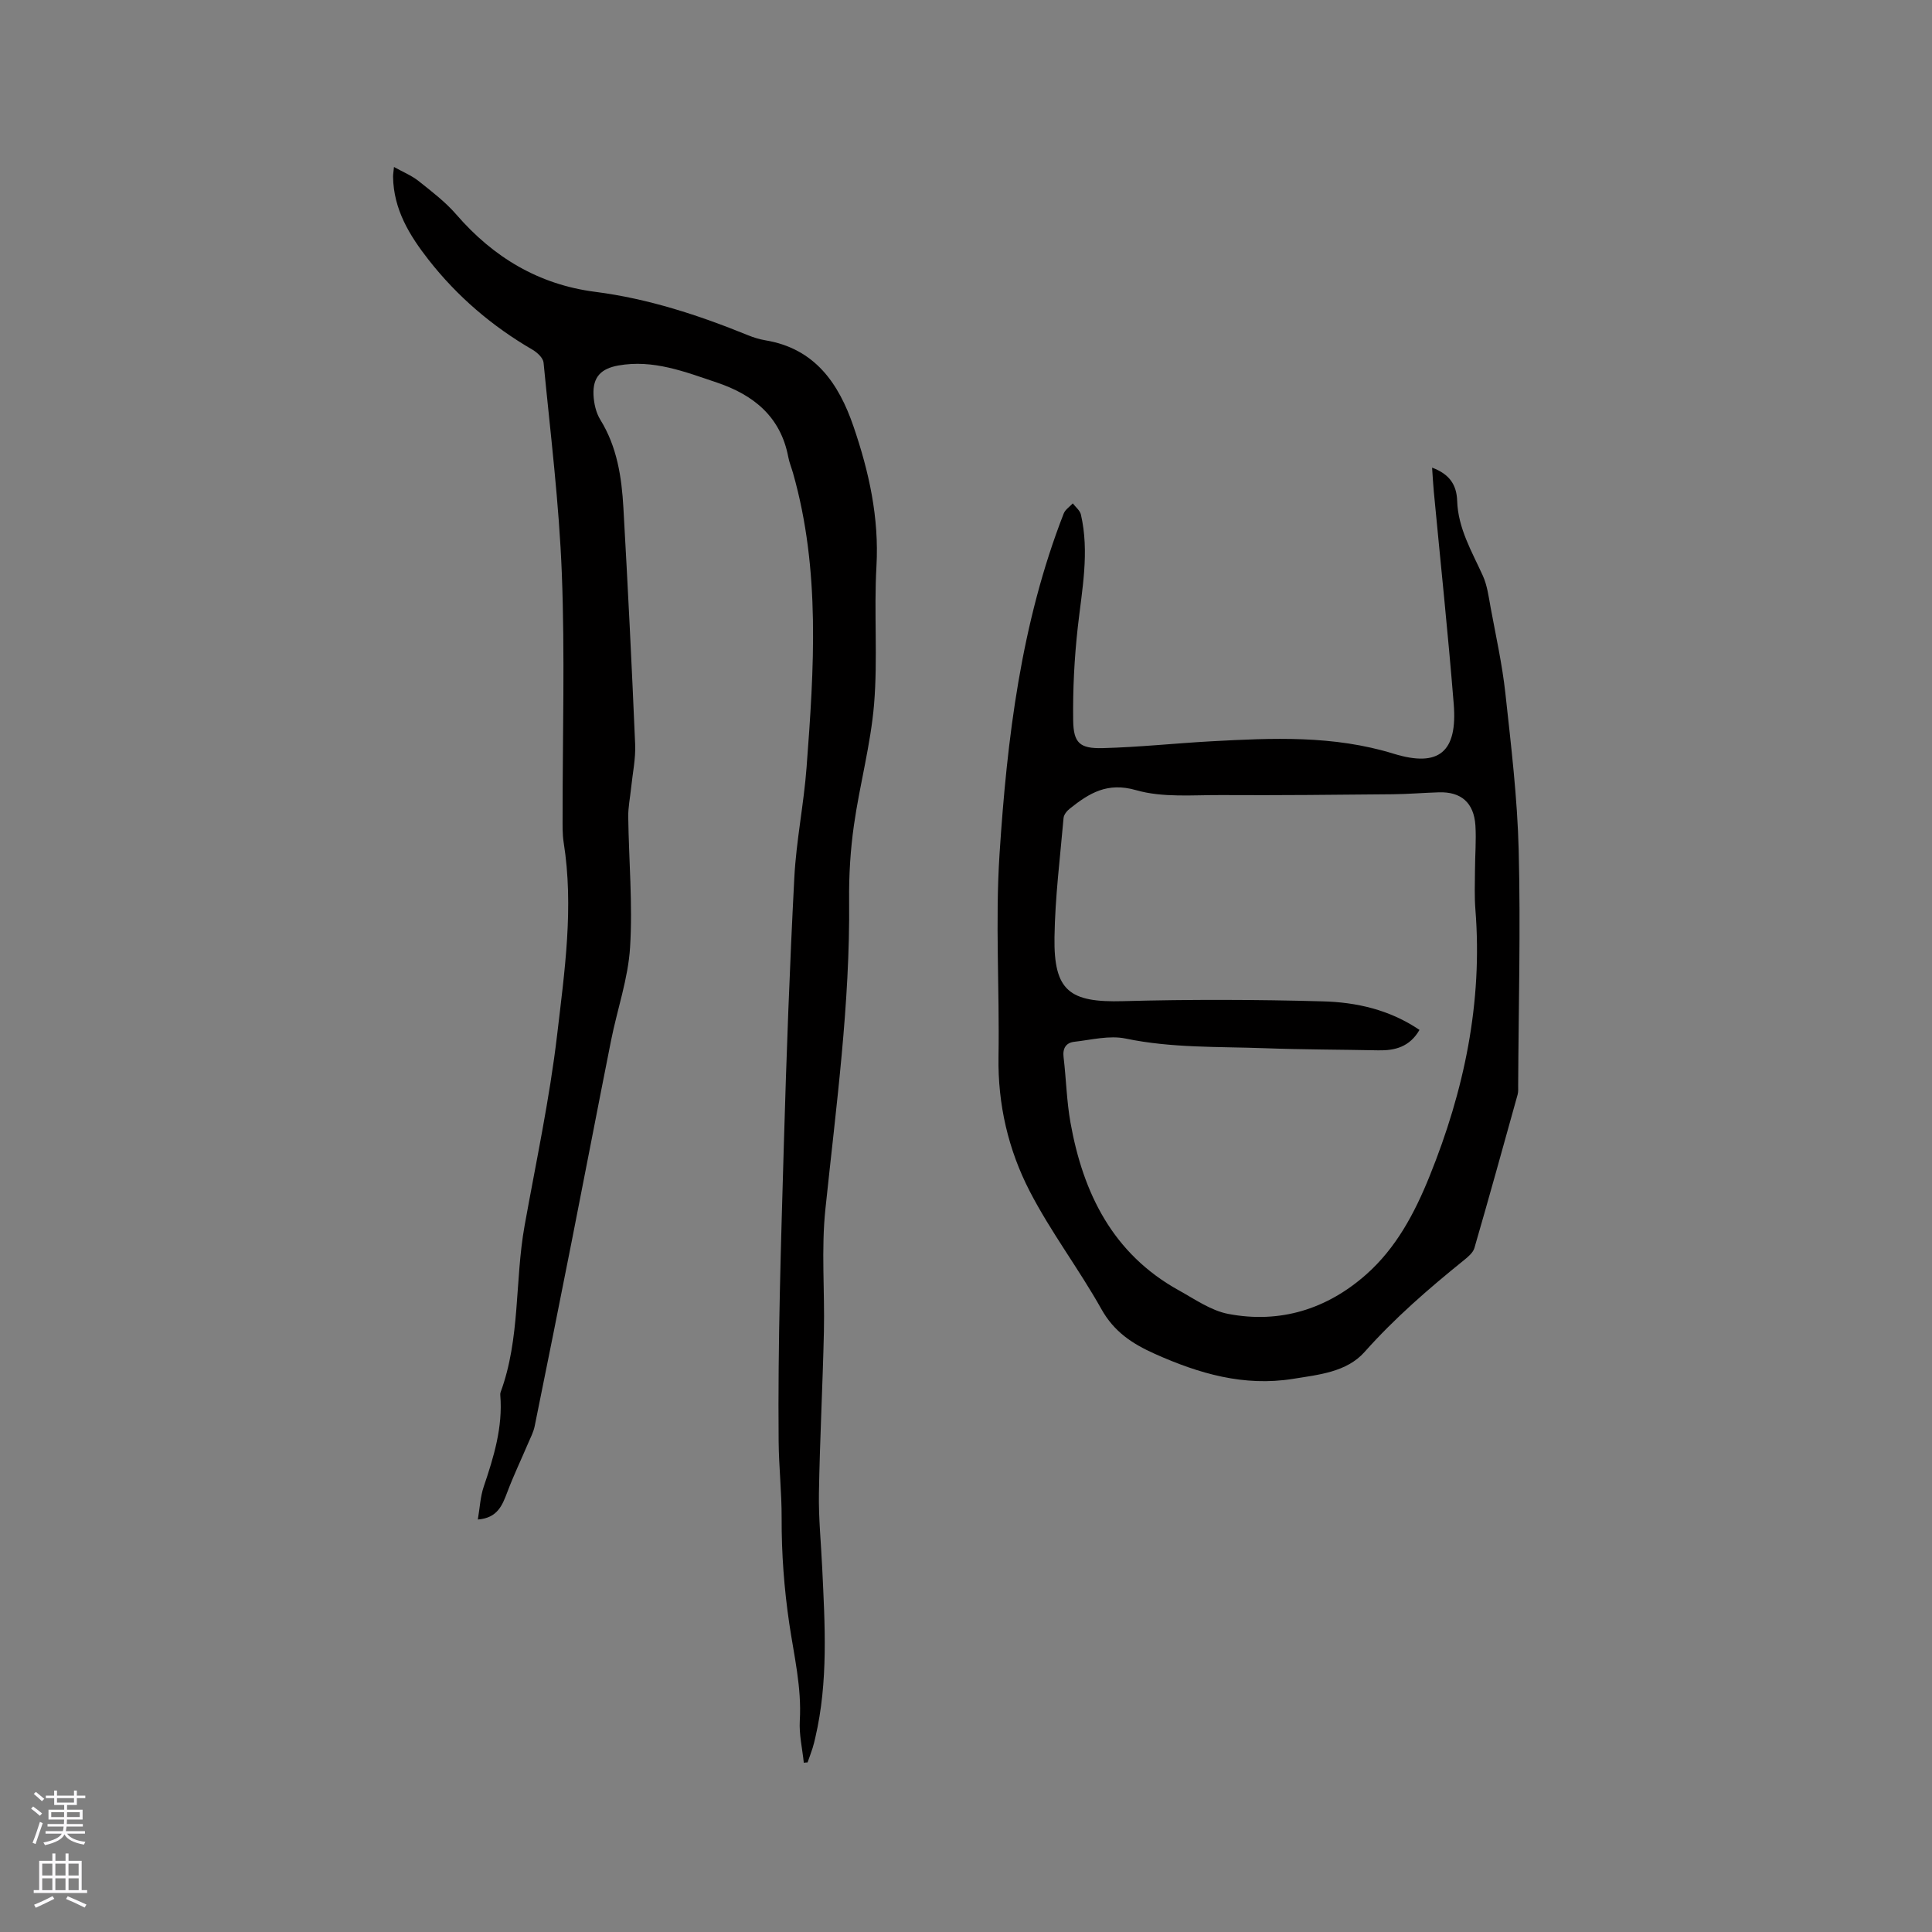
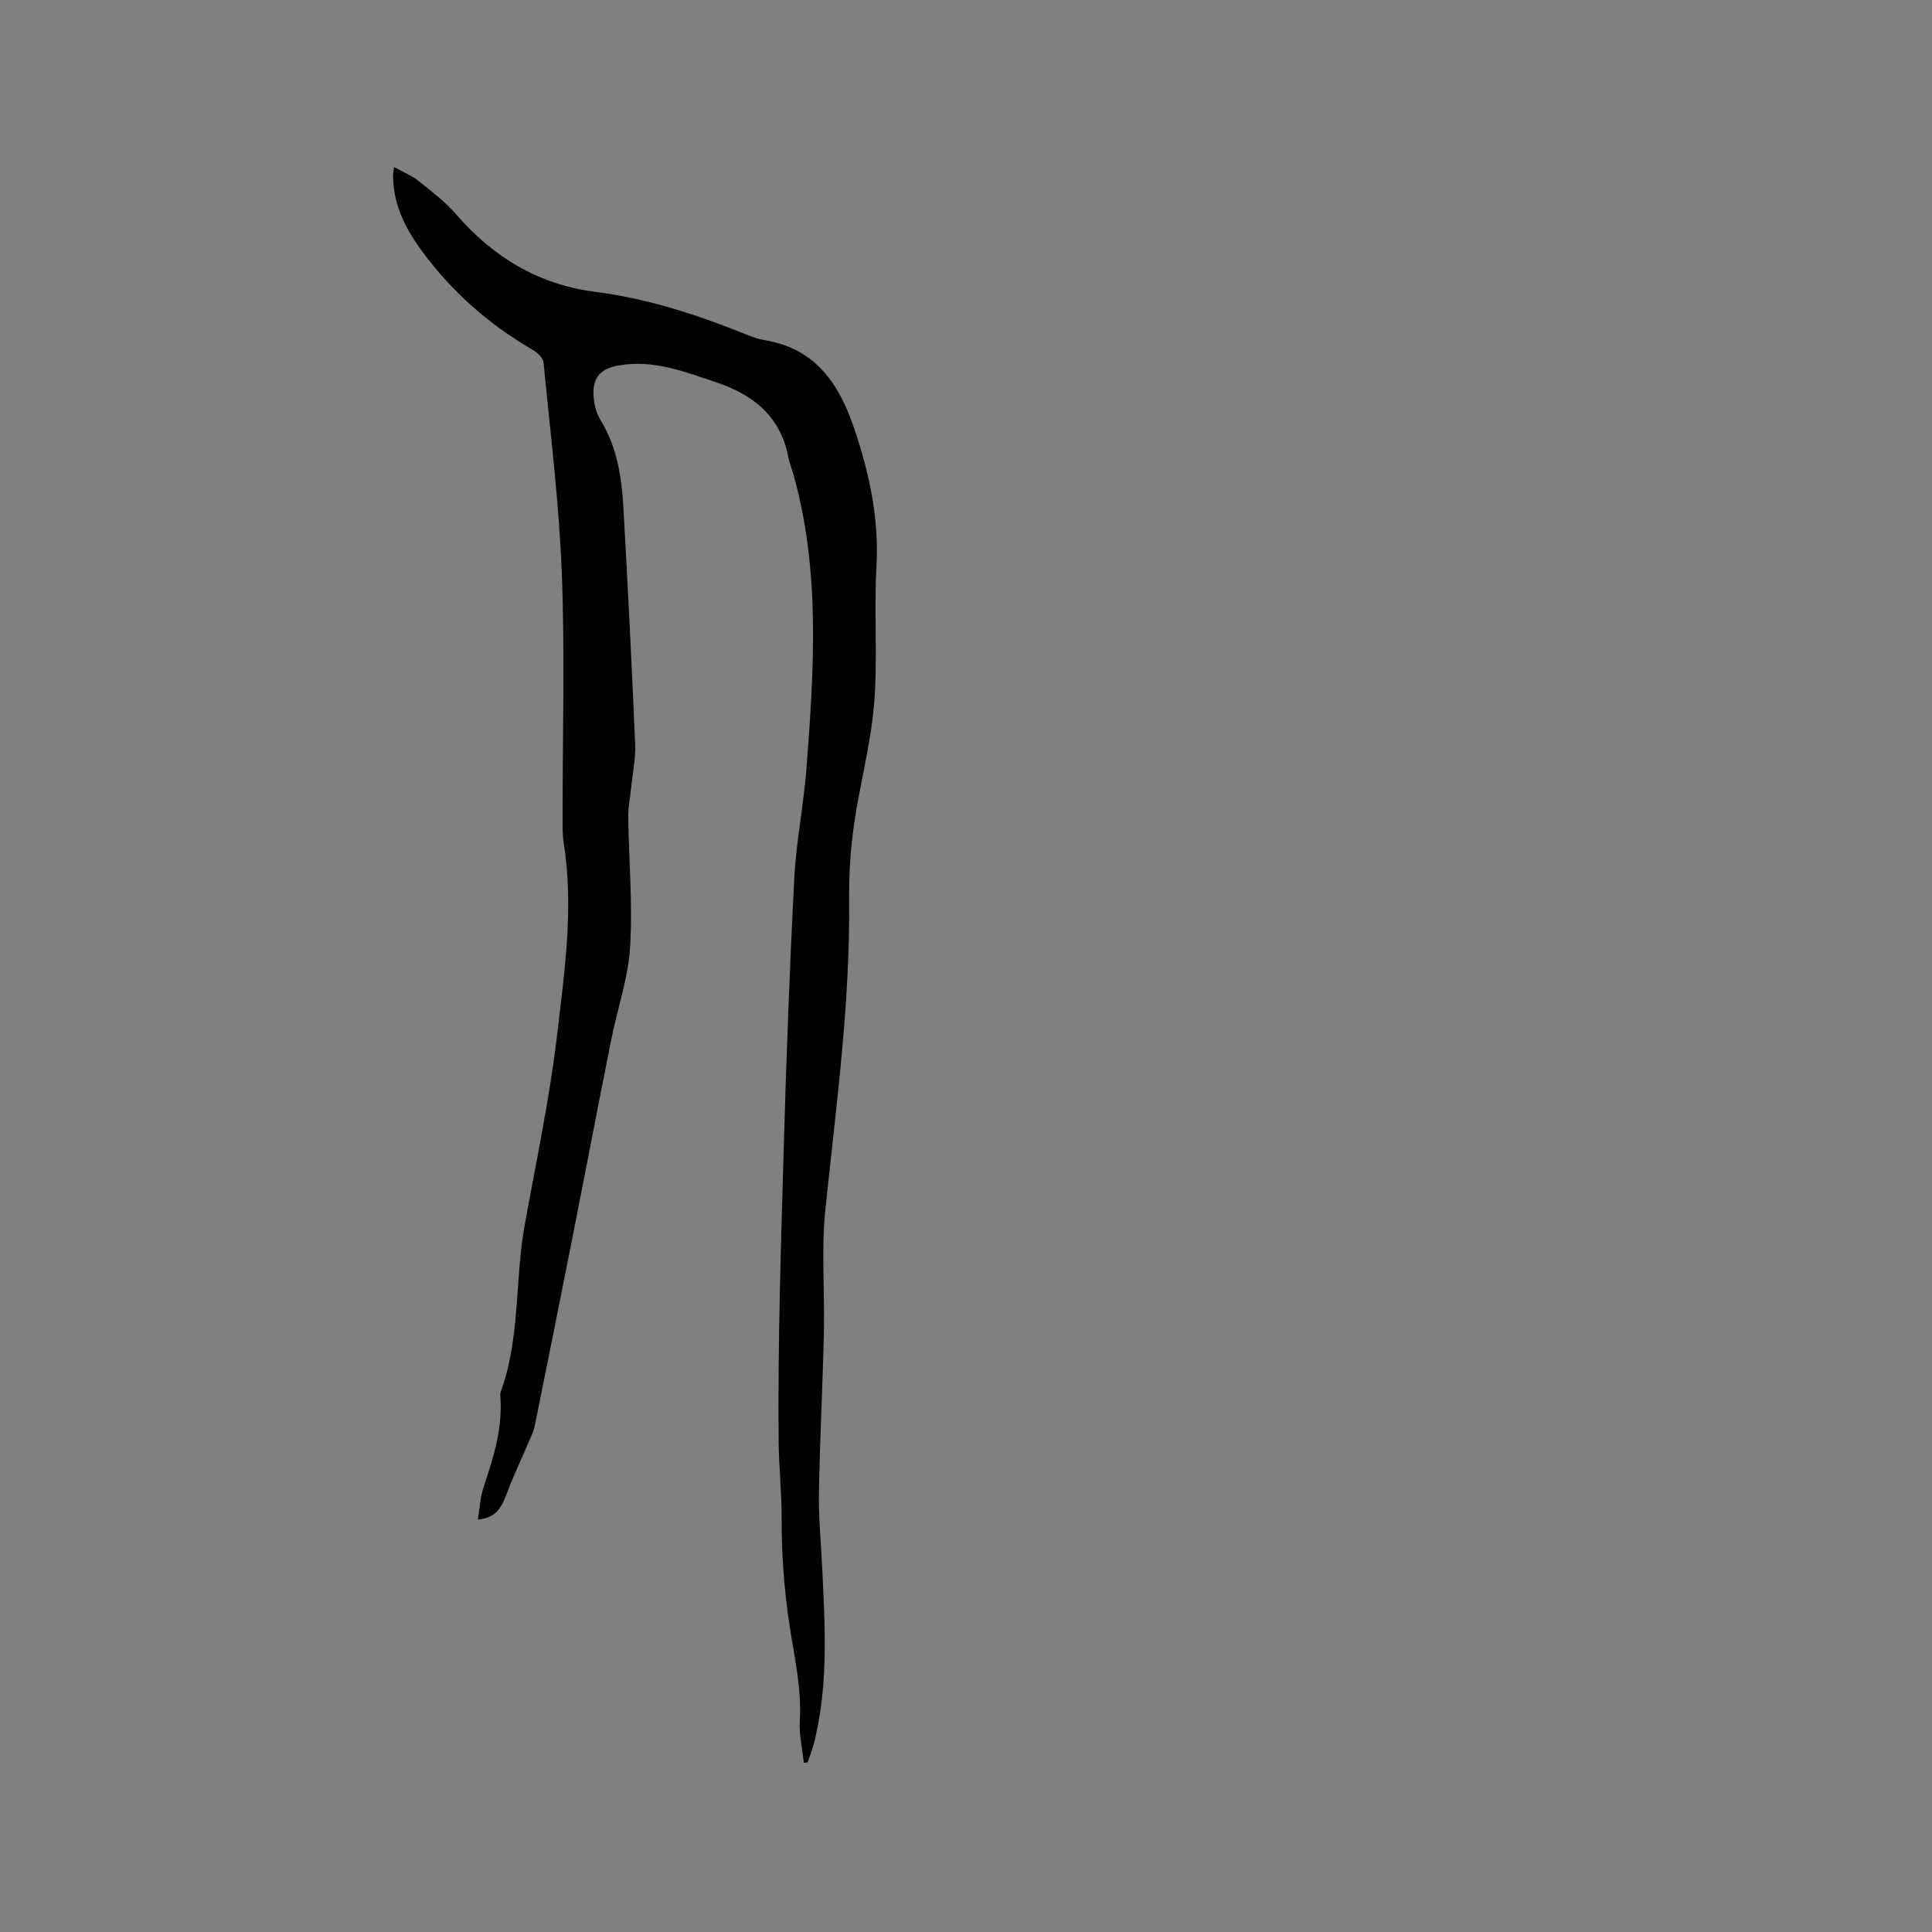
<svg xmlns="http://www.w3.org/2000/svg" enable-background="new 0 0 400 400" viewBox="0 0 400 400">
  <rect x="0" y="0" width="400" height="400" fill="#808080" stroke="none" />
  <path d="m166.42 364.96c-.3-2.91-1-5.85-.83-8.73.4-6.84-1.18-13.37-2.17-20.03-1.07-7.22-1.62-14.57-1.59-21.86.02-5.32-.57-10.6-.62-15.82-.19-20.54.49-41.1 1.08-61.64.53-18.42 1.21-36.85 2.17-55.25.4-7.6 1.96-15.13 2.53-22.73 1.54-20.42 2.91-40.86-2.8-60.95-.32-1.12-.78-2.21-.99-3.35-1.59-8.35-7.2-12.85-14.78-15.4-6.61-2.22-13.15-4.82-20.39-3.53-3.58.64-5.33 2.38-5.15 6.1.08 1.74.51 3.68 1.41 5.13 3.48 5.63 4.42 11.89 4.78 18.26.92 16.3 1.74 32.6 2.43 48.91.13 3.01-.53 6.06-.84 9.09-.2 1.99-.62 3.99-.59 5.97.12 9.01.94 18.05.38 27.01-.4 6.47-2.65 12.82-3.93 19.25-2.75 13.8-5.39 27.63-8.12 41.44-2.53 12.82-5.1 25.63-7.7 38.44-.25 1.22-.85 2.37-1.35 3.53-1.43 3.36-3.01 6.66-4.3 10.08-1.05 2.77-2.03 5.4-6.12 5.72.41-2.39.51-4.7 1.22-6.8 2.08-6.15 3.97-12.31 3.43-18.92-.02-.21-.01-.44.06-.63 4.11-11.14 2.92-23.04 4.97-34.48 2.36-13.13 5.17-26.22 6.73-39.45 1.55-13.21 3.49-26.51 1.36-39.9-.28-1.77-.22-3.59-.22-5.39-.01-16.75.49-33.53-.16-50.26-.56-14.59-2.37-29.14-3.78-43.69-.09-.97-1.31-2.1-2.28-2.67-8.35-4.85-15.56-11-21.52-18.61-3.98-5.08-7.26-10.46-7.36-17.19-.01-.52.1-1.04.19-2.04 1.86 1.04 3.64 1.76 5.08 2.9 2.73 2.17 5.56 4.33 7.83 6.95 7.67 8.86 17.07 14.5 28.74 16 11 1.41 21.4 4.82 31.61 8.97 1.17.48 2.41.86 3.65 1.07 10.25 1.7 15.19 8.95 18.23 17.84 3.2 9.34 5.32 18.86 4.75 28.94-.54 9.49.29 19.07-.49 28.53-.7 8.41-2.98 16.67-4.17 25.06-.73 5.12-1.05 10.34-1 15.51.22 21.48-2.69 42.7-4.91 63.99-.88 8.39-.12 16.95-.31 25.42-.25 11.12-.84 22.23-1.03 33.36-.09 5.17.44 10.35.68 15.52.56 11.75 1.28 23.51-1.43 35.13-.17.72-.33 1.44-.56 2.15-.32 1-.69 1.99-1.04 2.98-.26 0-.52.03-.78.07z" fill="#010000" />
-   <path d="m296.5 96.82c3.6 1.33 5.08 3.56 5.19 6.87.18 5.69 3.03 10.47 5.3 15.47.93 2.04 1.22 4.39 1.63 6.63 1.09 5.9 2.4 11.78 3.05 17.73 1.18 10.83 2.49 21.68 2.76 32.55.41 16.2-.03 32.43-.11 48.64 0 .63.05 1.3-.11 1.9-2.95 10.6-5.88 21.21-8.95 31.78-.29.99-1.35 1.86-2.23 2.57-7.26 5.86-14.27 11.93-20.51 18.95-3.73 4.19-9.52 4.71-14.84 5.57-10.14 1.62-19.44-1.08-28.61-5.19-4.68-2.1-8.41-4.56-11.03-9.24-4.65-8.3-10.48-15.96-14.84-24.4-4.44-8.59-6.63-17.97-6.47-27.86.23-13.97-.69-27.99.21-41.91 1.56-24 4.45-47.88 13.29-70.56.32-.82 1.24-1.41 1.88-2.1.58.77 1.48 1.46 1.68 2.31 1.8 7.83.22 15.57-.65 23.36-.71 6.39-1.04 12.86-.95 19.28.07 4.67 1.37 5.84 6.11 5.72 7.49-.19 14.97-1 22.45-1.41 12.69-.69 25.3-1.28 37.79 2.57 9.45 2.91 13.23-.43 12.44-10.28-1.18-14.66-2.73-29.29-4.12-43.94-.15-1.57-.23-3.15-.36-5.01zm-2.61 116.41c-2.03 3.51-5.05 4.3-8.53 4.23-7.84-.16-15.68-.15-23.52-.44-9.61-.35-19.25-.01-28.8-2-3.35-.7-7.08.27-10.62.67-1.68.19-2.44 1.31-2.22 3.16.54 4.52.63 9.1 1.43 13.57 2.62 14.66 8.78 27.17 22.43 34.73 3.31 1.83 6.64 4.19 10.23 4.88 10.72 2.05 20.42-.97 28.55-8.15 6.21-5.49 10.03-12.67 13.13-20.34 7.17-17.73 11.02-35.97 9.5-55.18-.22-2.73-.11-5.48-.09-8.22.01-3.07.28-6.16.09-9.21-.3-4.73-2.96-7.04-7.58-6.89-3.17.1-6.35.37-9.52.4-11.84.11-23.68.24-35.52.17-5.91-.03-12.12.57-17.65-1.02-5.96-1.71-9.68.63-13.68 3.8-.6.47-1.26 1.26-1.32 1.96-.72 8.23-1.76 16.46-1.88 24.7-.17 11.14 3.13 13.54 14.23 13.23 13.74-.38 27.51-.34 41.25.04 6.99.17 13.88 1.71 20.09 5.91z" fill="#010000" />
  <g fill="#fbfafc">
-     <path d="m6.44 374.46.42-.45c.65.47 1.27.95 1.85 1.44l-.45.49c-.65-.56-1.25-1.06-1.82-1.48m.93 7.33-.63-.26c.55-1.36 1.05-2.8 1.52-4.33.19.1.38.19.59.27-.46 1.29-.95 2.73-1.48 4.32m-.38-10.38.44-.42c.43.34 1.01.82 1.74 1.44l-.49.49c-.53-.51-1.09-1.01-1.69-1.51m2.5.35h1.72v-1.04h.59v1.04h3.52v-1.04h.59v1.04h1.75v.53h-1.75v1.42h-2.03v.97h3.22v2.03h-3.24c0 .35-.01.66-.03.93h3.32v.53h-3.37c-.03.27-.08.58-.15.94h3.96v.53h-3.71c.67.92 1.93 1.48 3.79 1.68-.13.24-.23.44-.29.59-2.13-.38-3.48-1.08-4.04-2.12-.43.97-1.77 1.72-4.03 2.23-.09-.19-.2-.37-.33-.55 2.1-.42 3.37-1.03 3.81-1.83h-3.36v-.53h3.58c.08-.29.13-.61.16-.94h-3.33v-.53h3.39c.02-.27.04-.58.04-.93h-3.23v-2.03h3.25v-.97h-2.07v-1.42h-1.73zm1.12 3.44v1h2.65c.01-.3.02-.44.01-.4v-.25-.35zm1.19-2h3.52v-.91h-3.52zm4.71 2h-2.63v.59c0 .15-.01.28-.01.4h2.64z" />
-     <path d="m13.56 383.74h.63v1.52h2.72v6.07h1.13v.6h-11.06v-.6h1.13v-6.07h2.73v-1.52h.63v1.52h2.1v-1.52zm-2.69 8.83.38.56c-1.24.63-2.53 1.25-3.85 1.85-.1-.21-.21-.42-.34-.63 1.36-.55 2.63-1.15 3.81-1.78m-2.13-4.27h2.1v-2.45h-2.1zm0 3.04h2.1v-2.46h-2.1zm2.72-3.04h2.1v-2.45h-2.1zm0 3.04h2.1v-2.46h-2.1zm6.07 3.6c-1.41-.71-2.7-1.3-3.86-1.78l.35-.56c1.45.62 2.75 1.19 3.88 1.72zm-1.25-9.09h-2.1v2.45h2.1zm-2.09 5.49h2.1v-2.46h-2.1z" />
-   </g>
+     </g>
</svg>